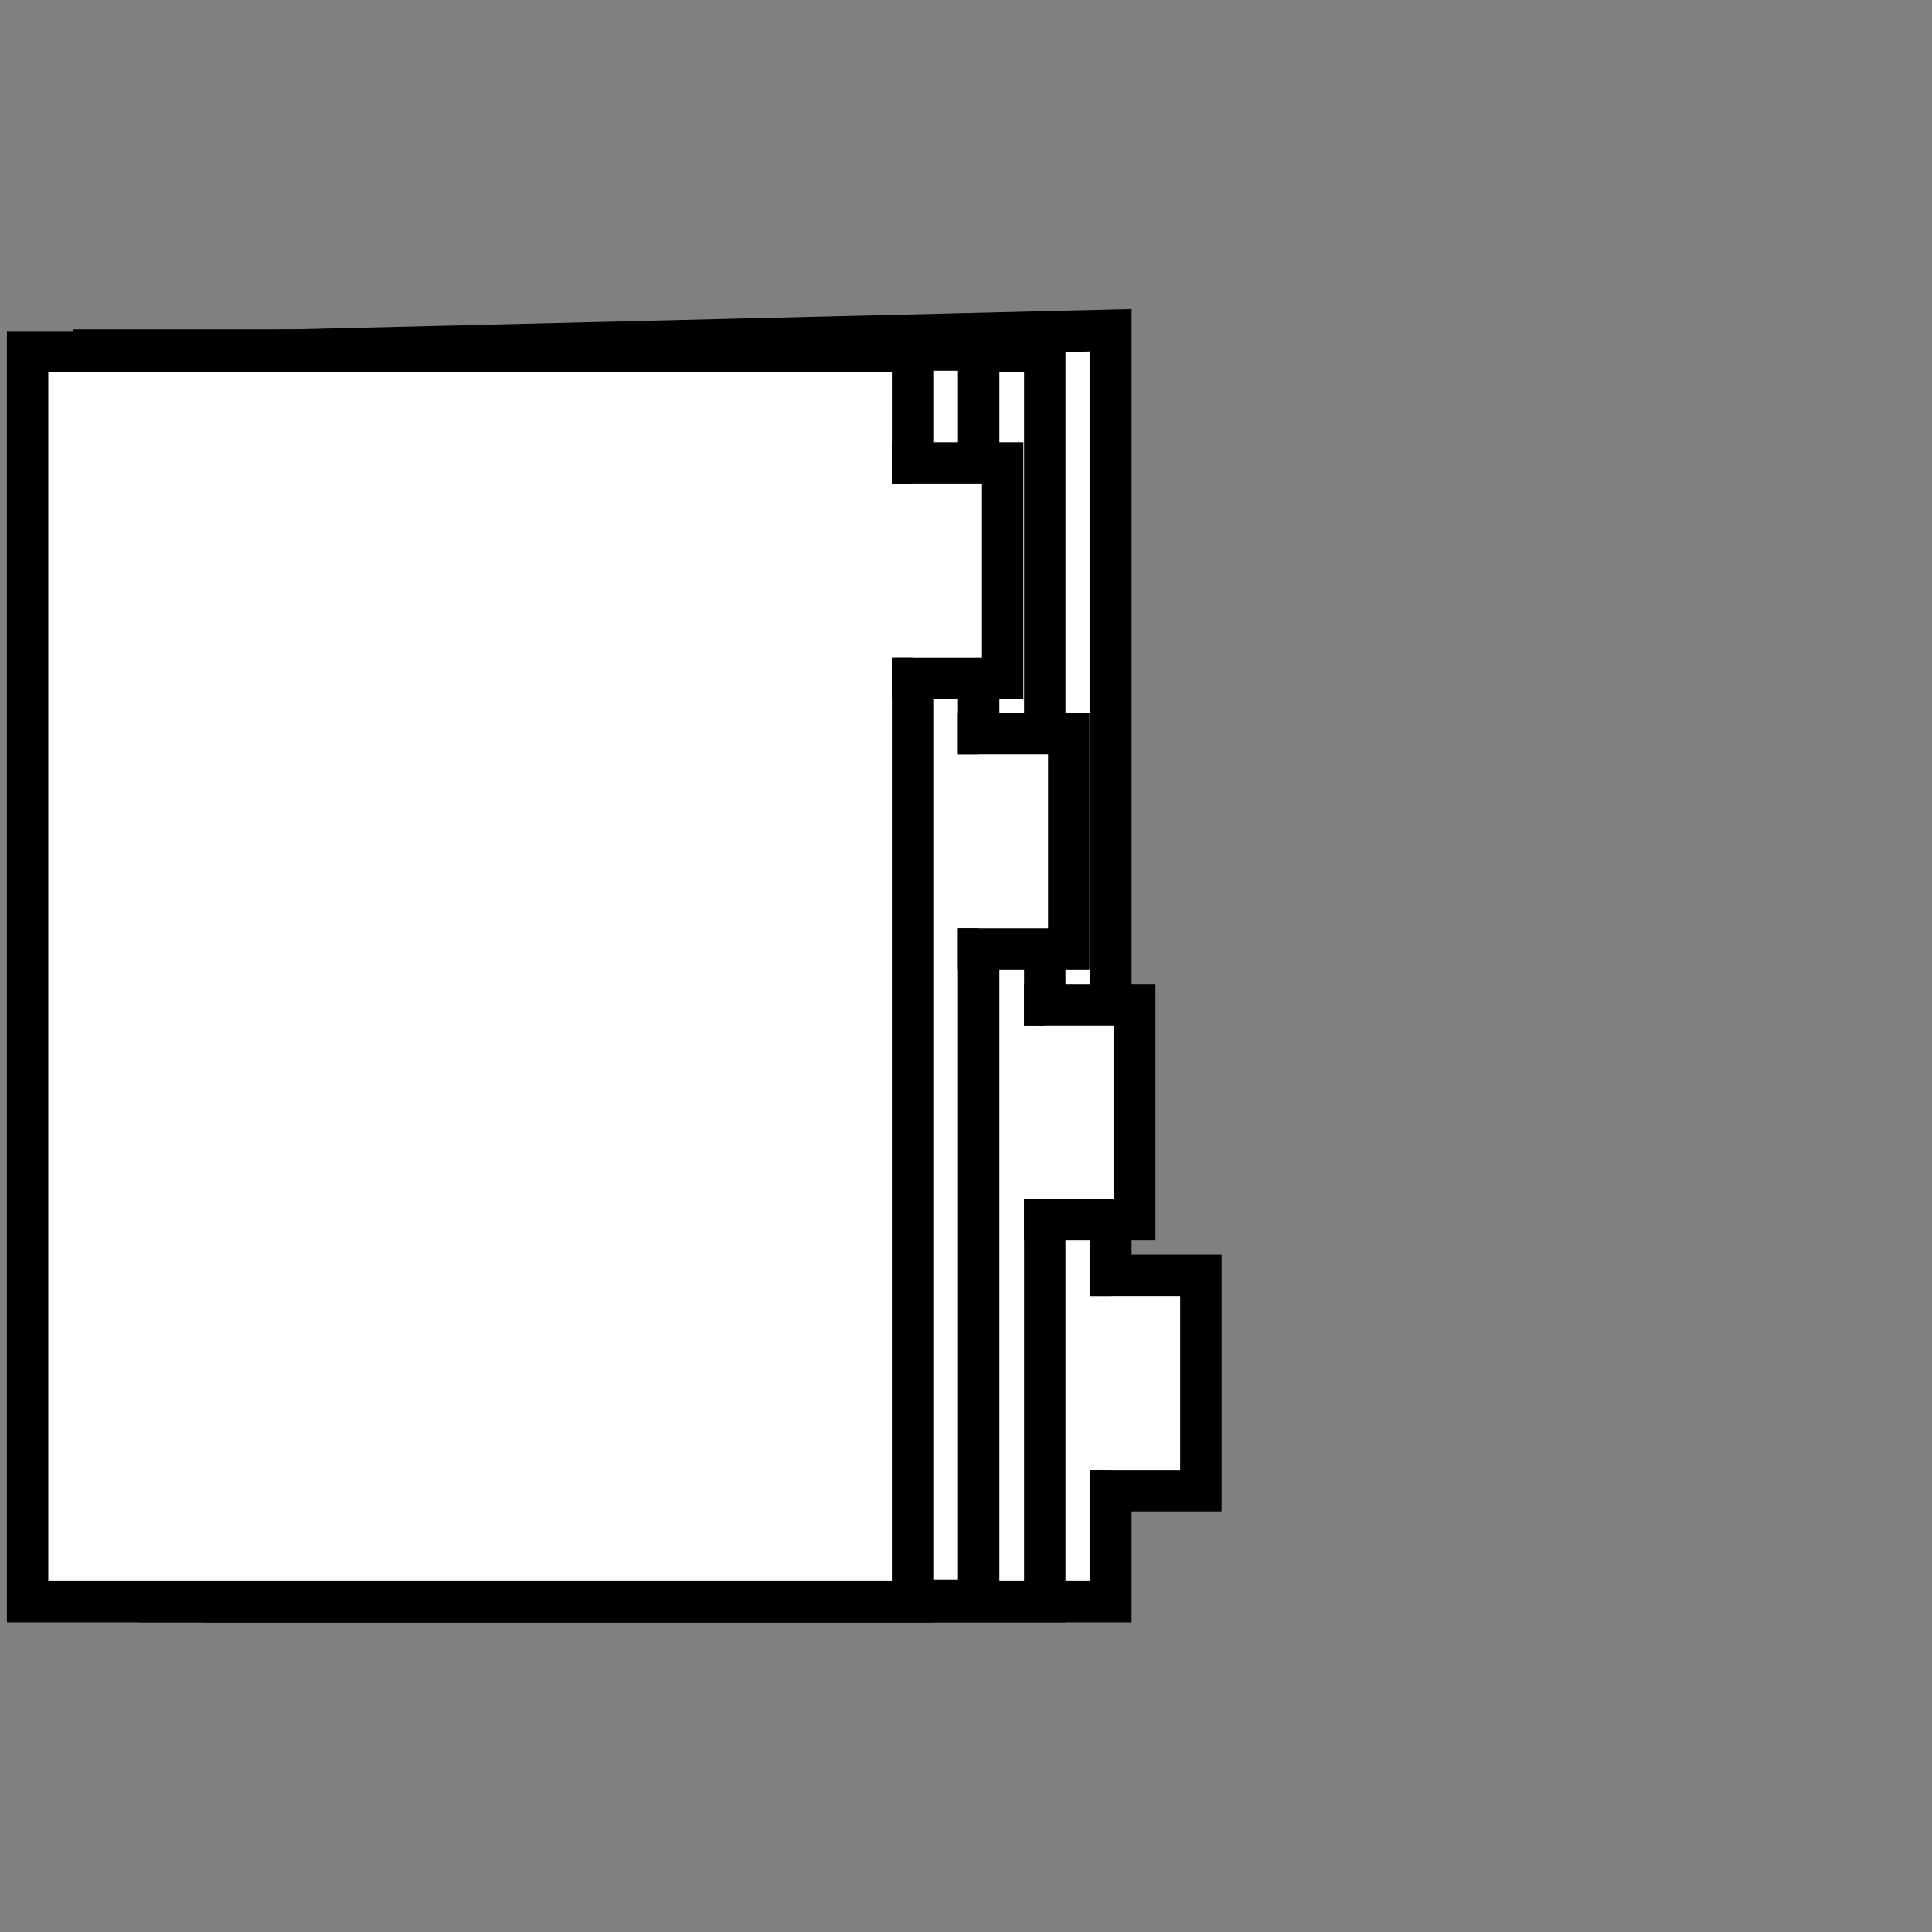
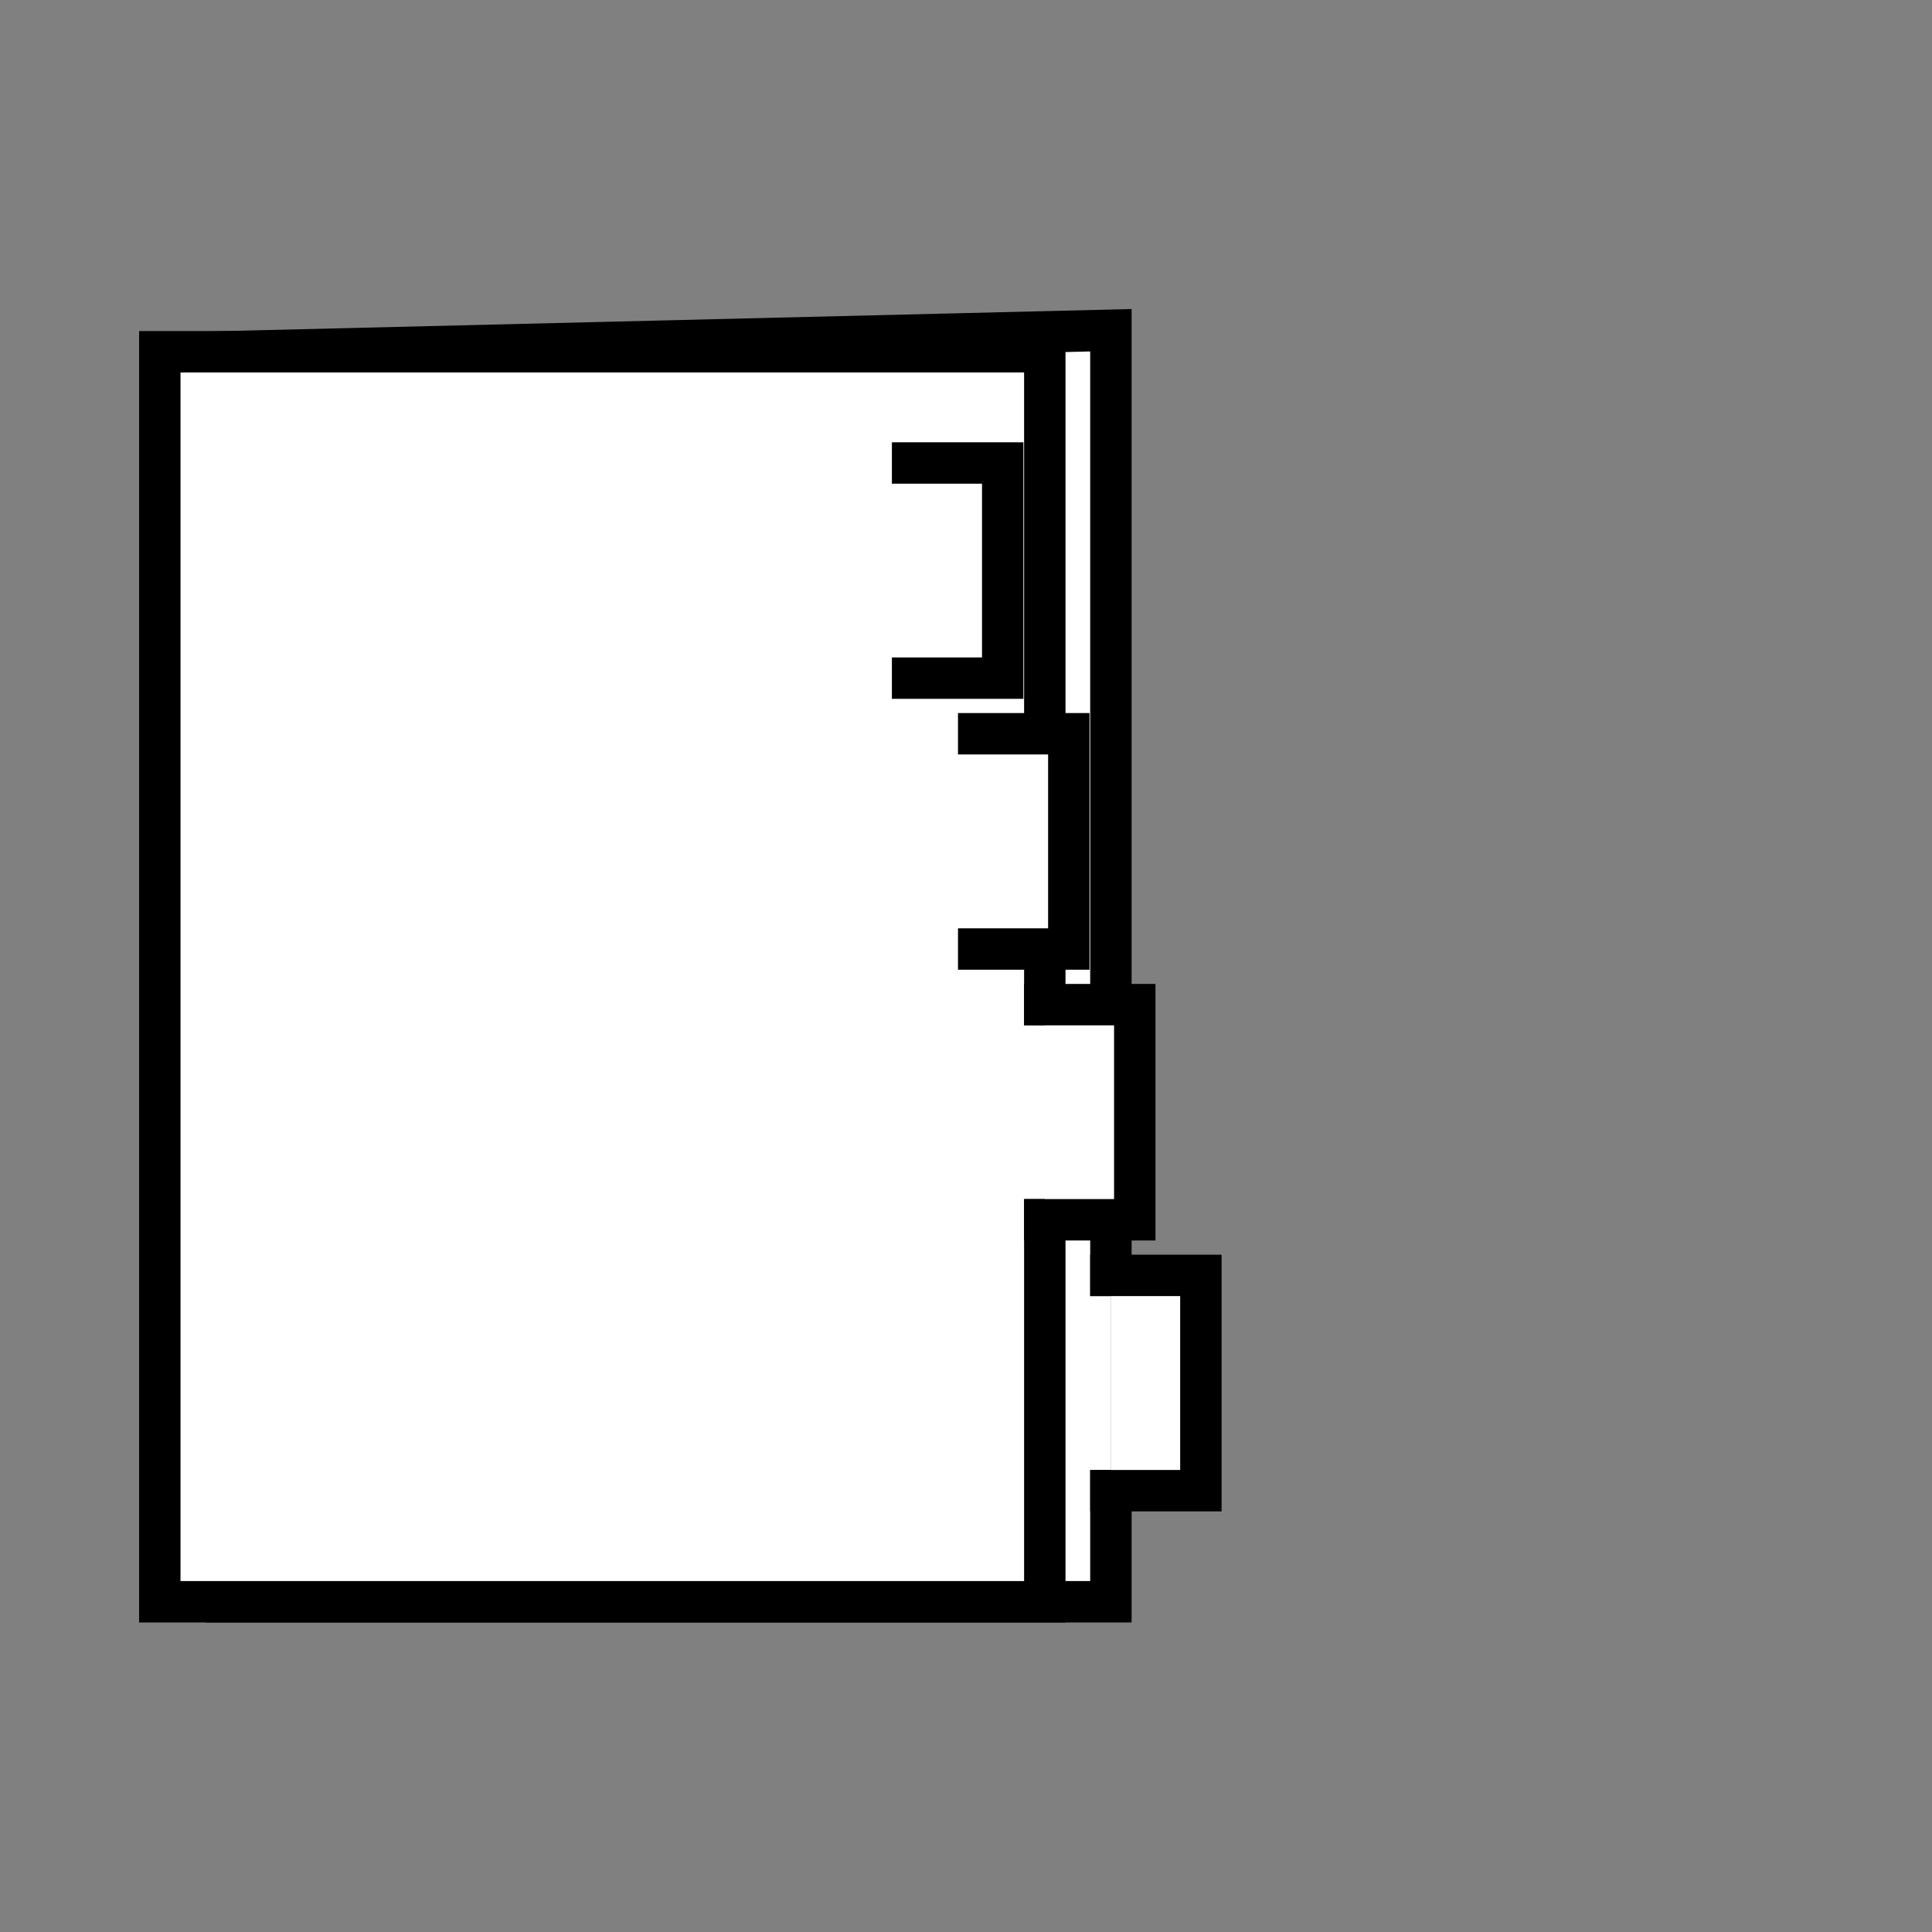
<svg xmlns="http://www.w3.org/2000/svg" id="Layer_1" data-name="Layer 1" viewBox="0 0 140 140">
  <rect x="0" y="0" width="140" height="140" fill="#808080" stroke="none" />
  <defs>
    <style>.cls-1{fill:#fff;stroke:#000;stroke-linecap:square;stroke-miterlimit:10;stroke-width:3px;}</style>
  </defs>
  <title>Writable-Tabs</title>
  <polyline class="cls-1" points="80.5 108.02 80.5 116.07 16.36 116.07 16.36 25.49 80.5 23.93 80.5 92.42" />
  <polyline class="cls-1" points="80.5 108.02 87.02 108.02 87.02 92.42 80.5 92.42" />
  <polyline class="cls-1" points="75.71 88.39 75.71 116.07 11.58 116.07 11.58 25.49 75.71 25.49 75.71 72.8" />
  <polyline class="cls-1" points="75.71 88.39 82.23 88.39 82.23 72.8 75.71 72.8" />
-   <polyline class="cls-1" points="70.92 68.77 70.92 115.95 6.79 115.95 6.79 25.37 70.92 25.37 70.92 53.17" />
  <polyline class="cls-1" points="70.92 68.77 77.45 68.77 77.45 53.17 70.92 53.17" />
-   <polyline class="cls-1" points="66.13 49.14 66.13 116.07 2 116.07 2 25.49 66.13 25.49 66.13 33.55" />
  <polyline class="cls-1" points="66.13 49.14 72.66 49.14 72.66 33.55 66.13 33.55" />
</svg>